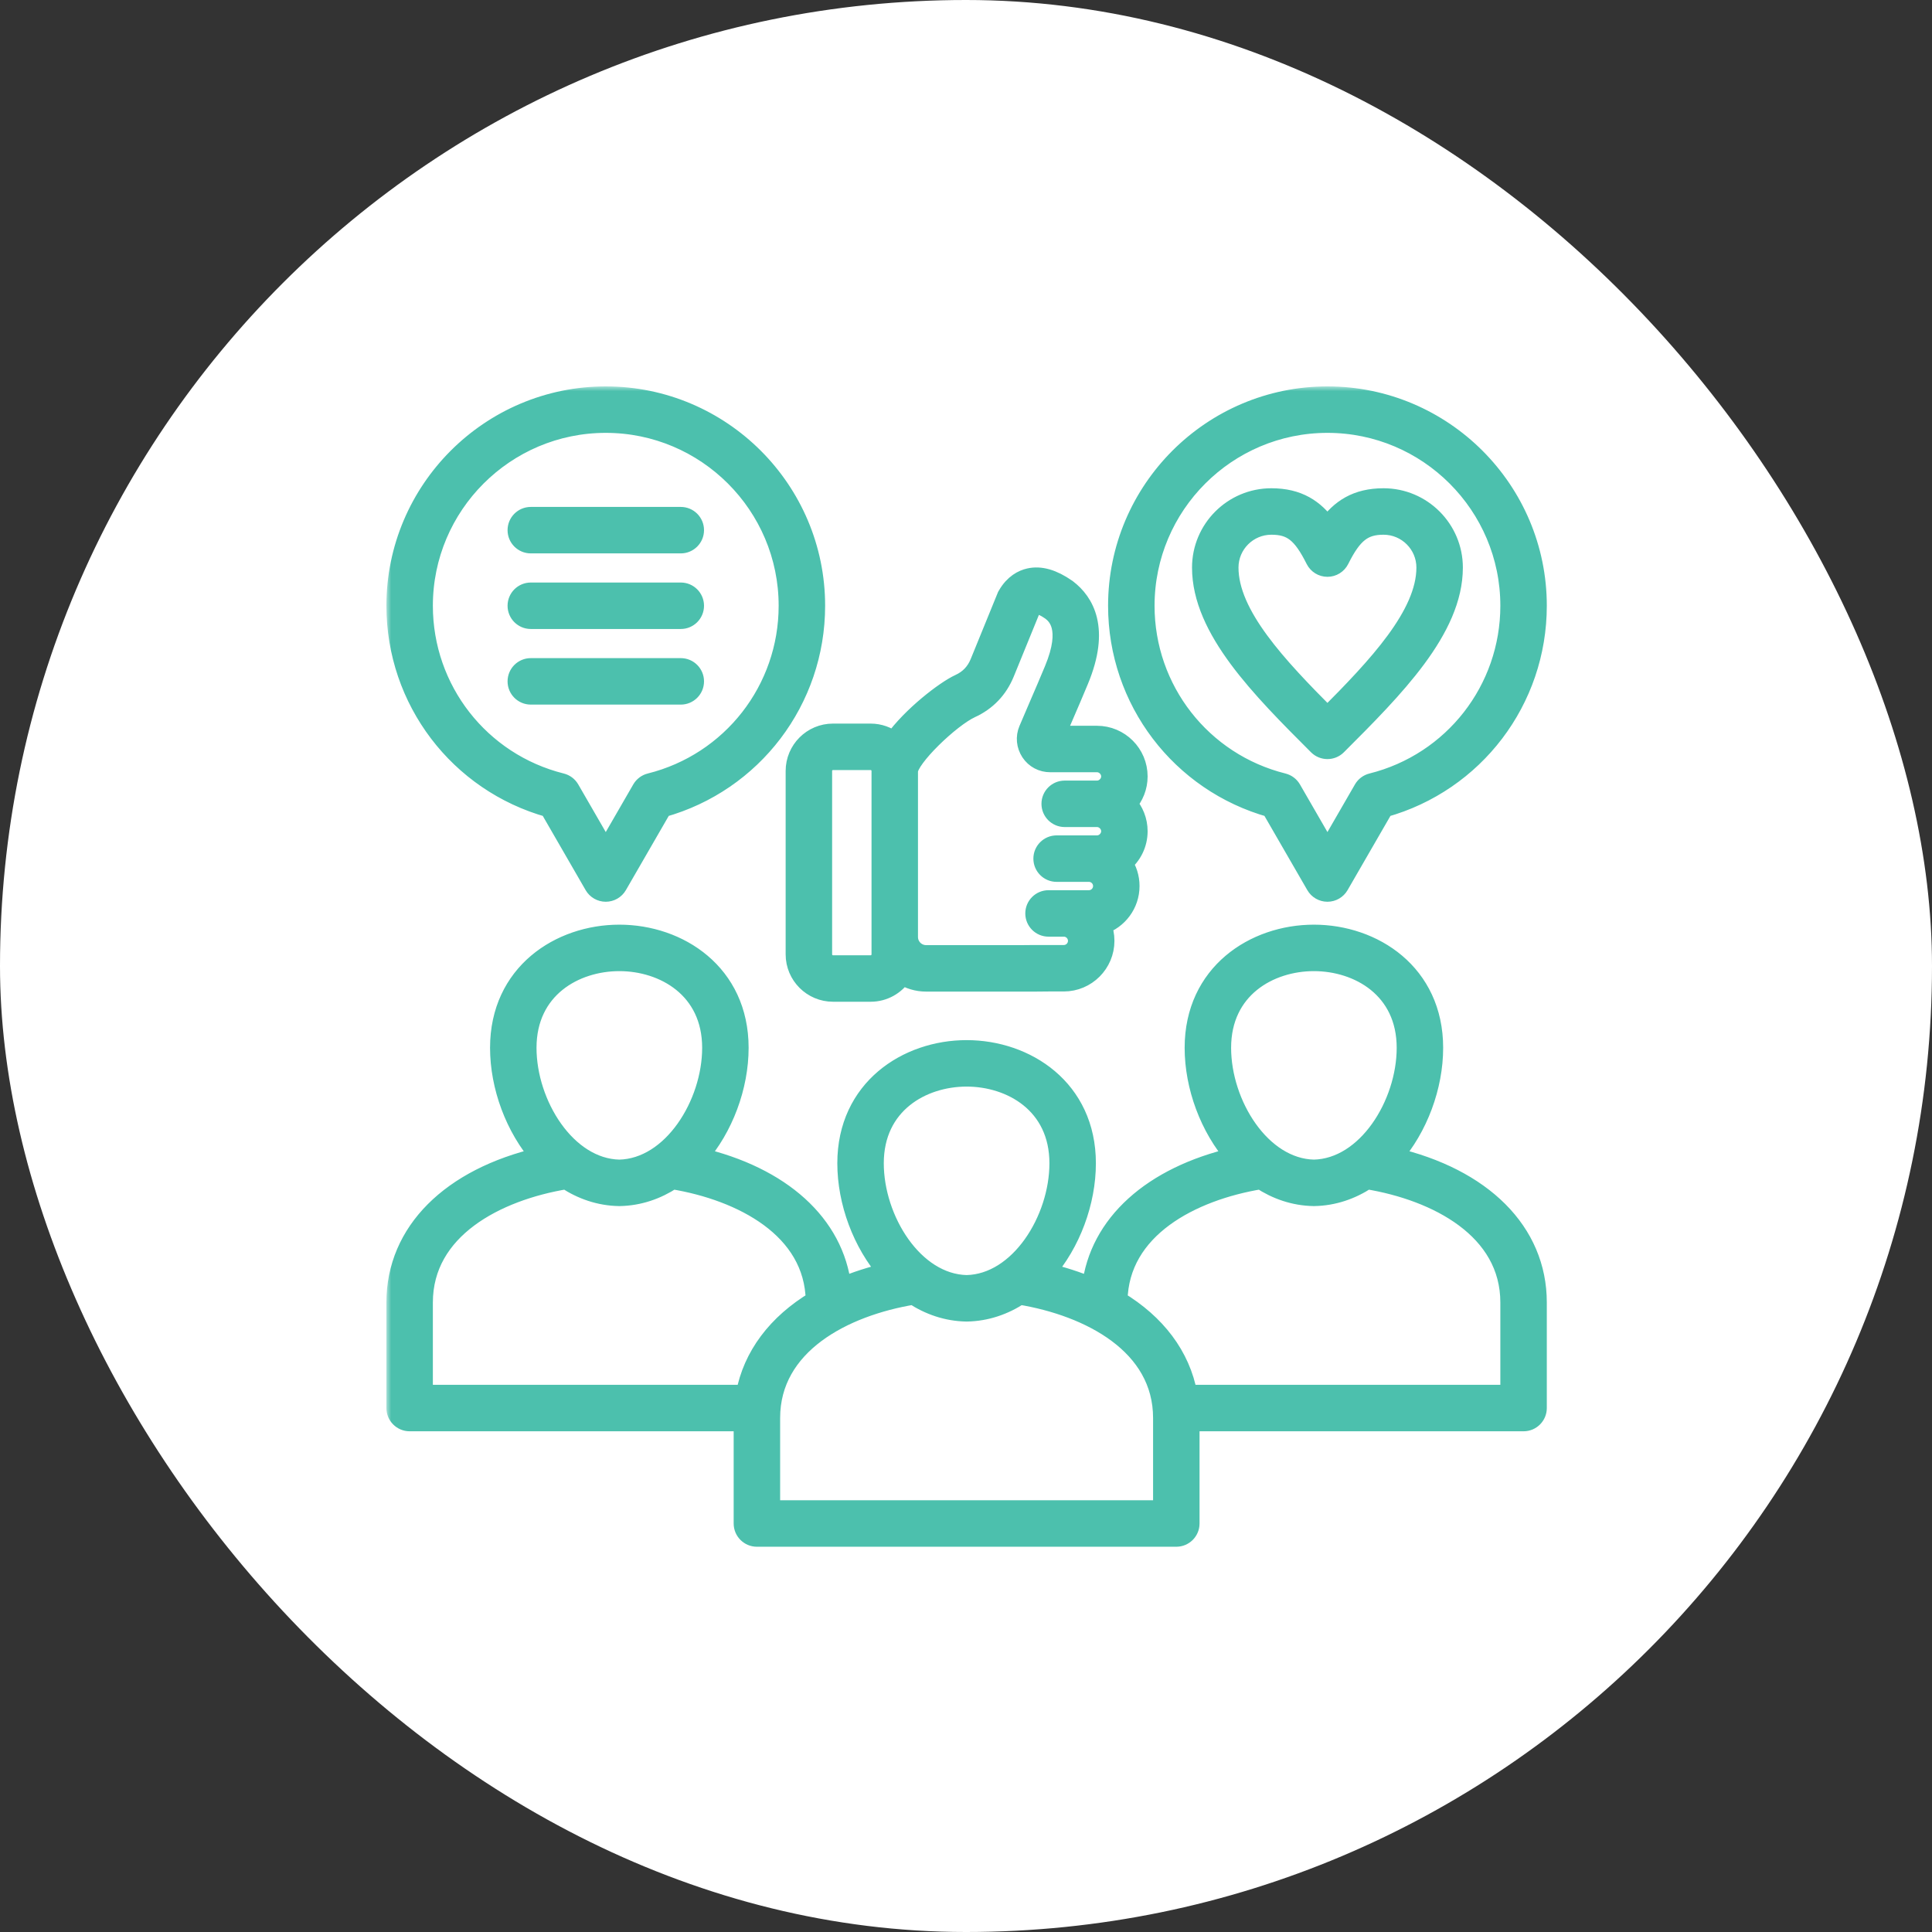
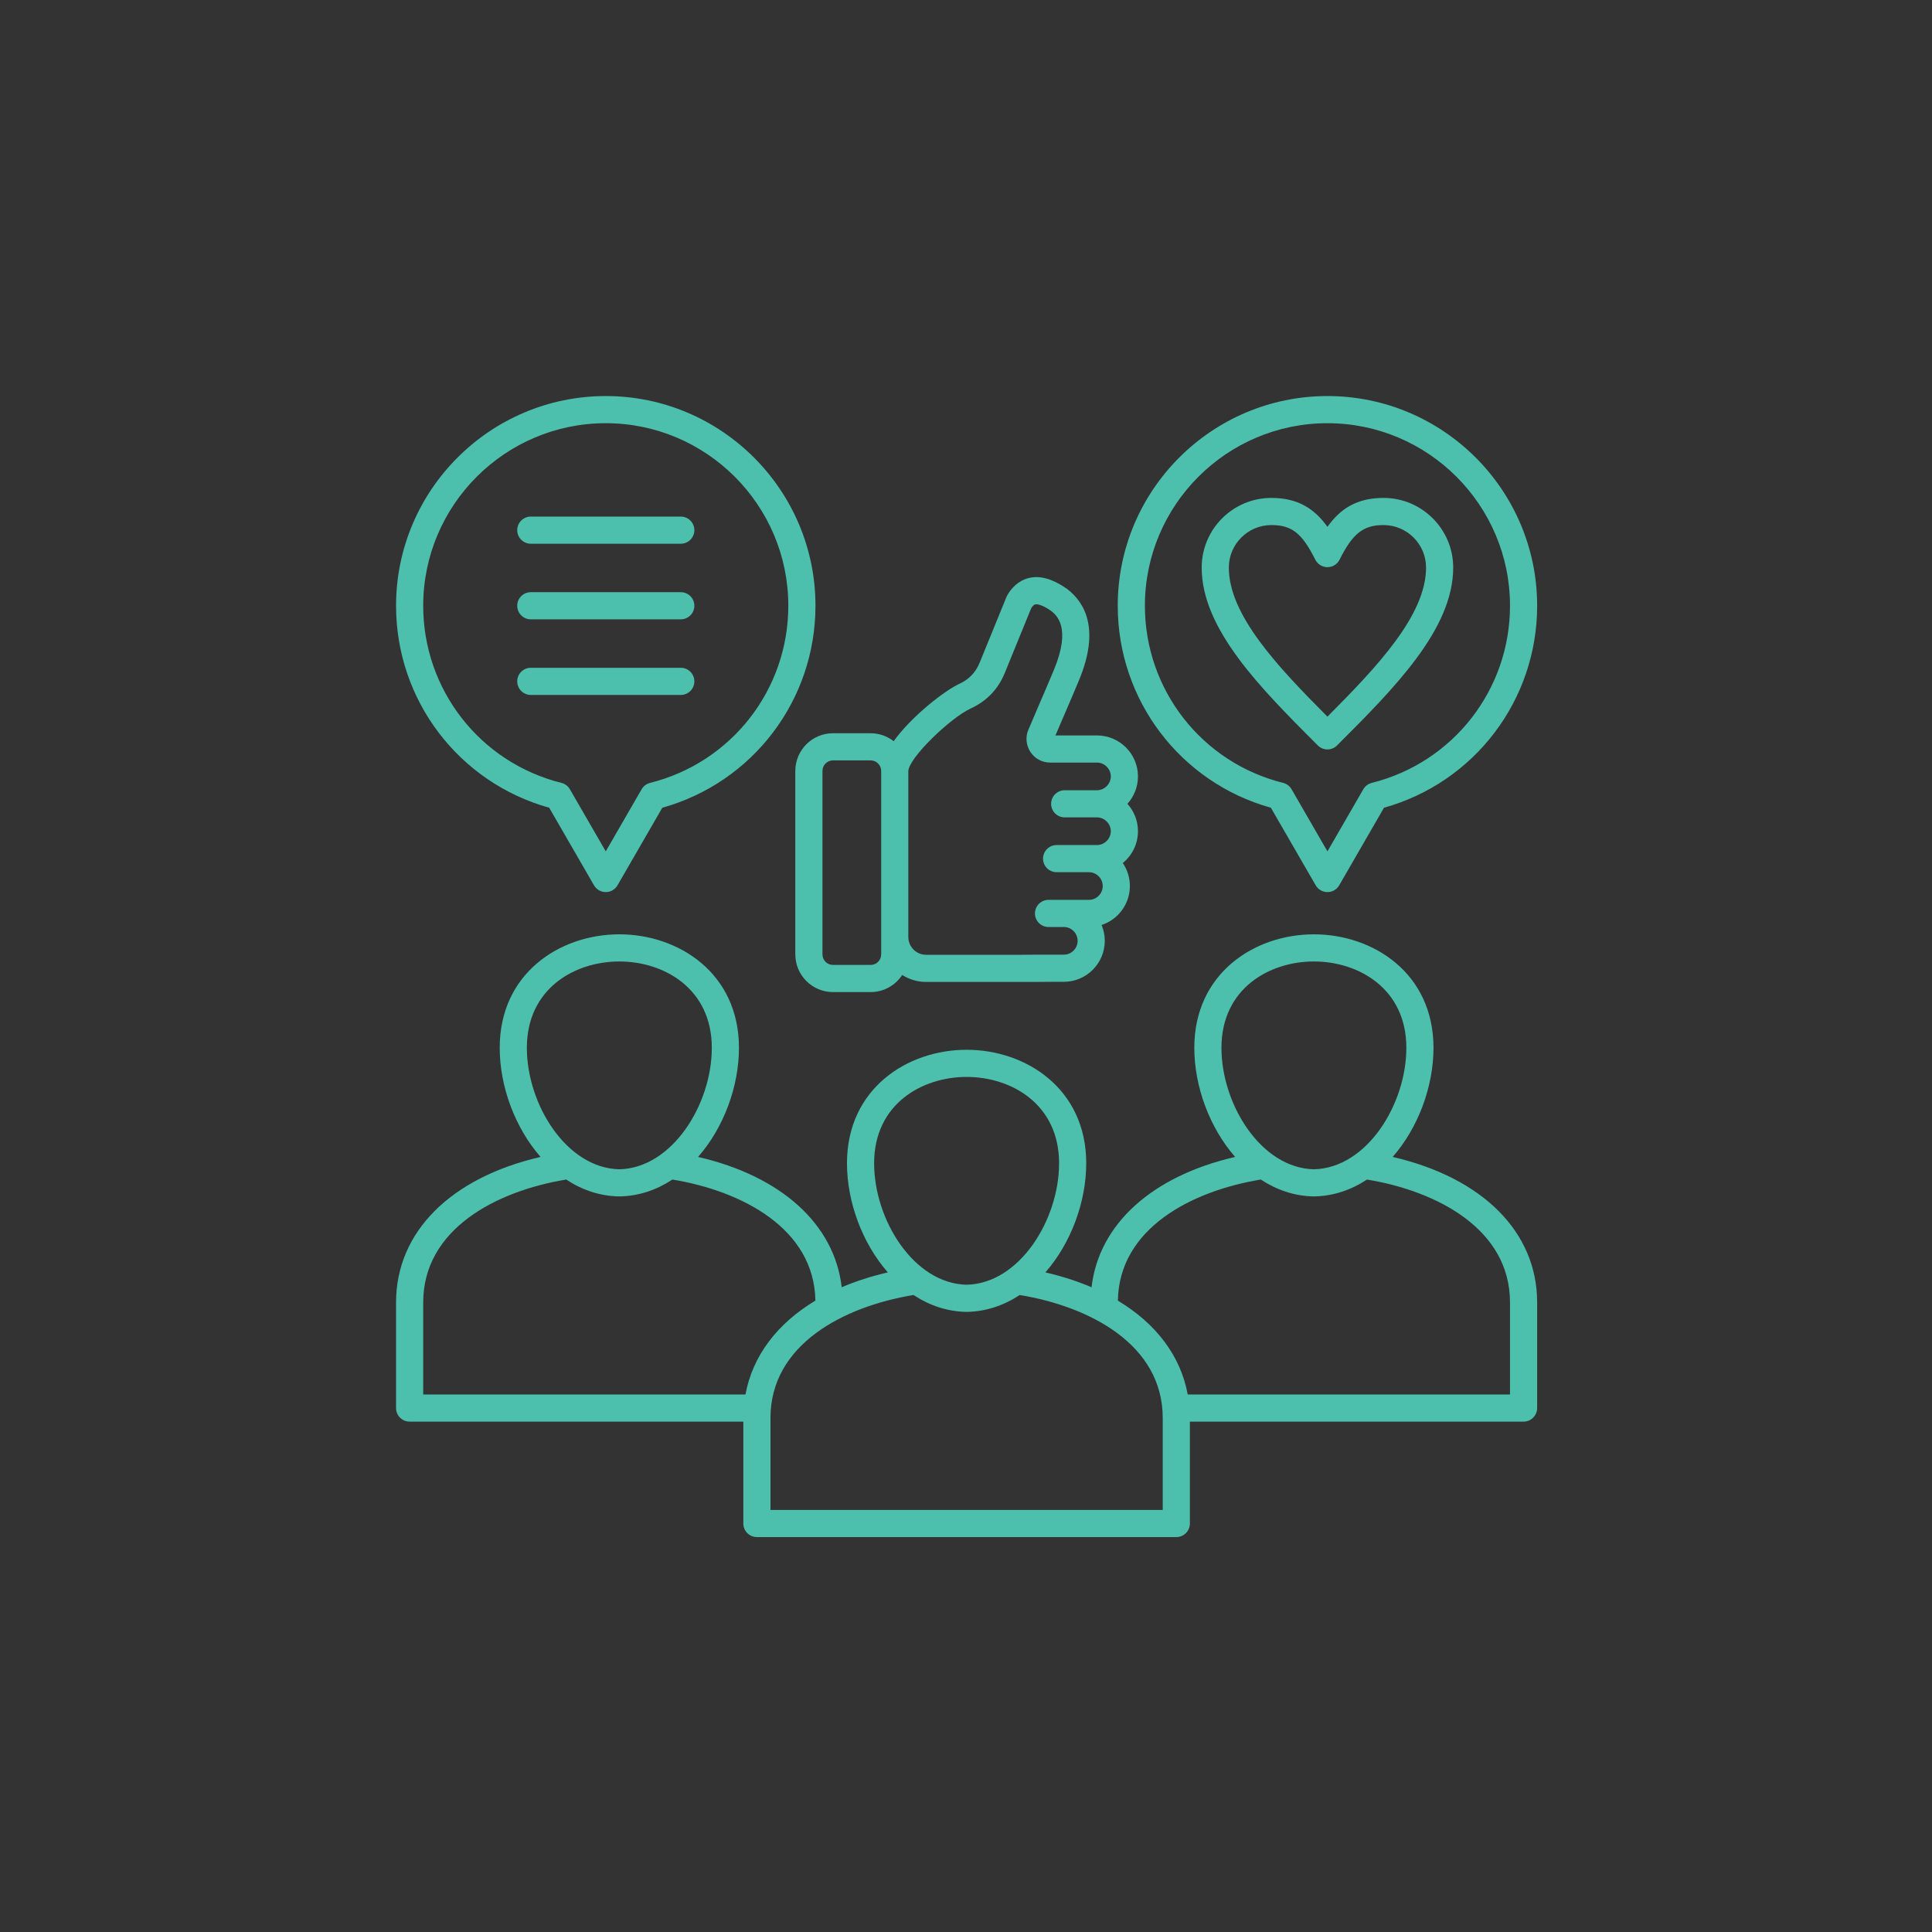
<svg xmlns="http://www.w3.org/2000/svg" width="200" height="200" viewBox="0 0 200 200" fill="none">
  <rect x="0" y="0" width="200" height="200" fill="#333333" stroke="none" />
-   <rect width="200" height="200" rx="100" fill="white" />
  <mask id="path-2-outside-1_4013_47" maskUnits="userSpaceOnUse" x="40" y="40" width="121" height="121" fill="black">
-     <rect fill="white" x="40" y="40" width="121" height="121" />
-     <path d="M82.33 79.809V98.797C82.33 100.949 84.081 102.7 86.233 102.7H90.133C91.497 102.7 92.698 101.993 93.394 100.928C94.113 101.383 94.962 101.65 95.874 101.65H107.141L108.546 101.637H110.124C112.463 101.637 114.366 99.734 114.366 97.395C114.366 96.814 114.249 96.26 114.036 95.755C115.734 95.2 116.964 93.602 116.964 91.721C116.964 90.839 116.694 90.019 116.231 89.34C117.189 88.561 117.801 87.375 117.801 86.047C117.801 84.958 117.388 83.963 116.71 83.21C117.388 82.458 117.801 81.463 117.801 80.374C117.801 78.034 115.898 76.132 113.559 76.132H109.258C109.544 75.46 109.834 74.789 110.123 74.118C110.647 72.904 111.189 71.649 111.701 70.41C113.921 65.074 112.257 62.333 110.471 60.972L110.423 60.937C108.973 59.927 107.705 59.563 106.546 59.826C105.892 59.974 104.967 60.409 104.266 61.641L104.22 61.72L101.416 68.594C101 69.611 100.314 70.328 99.32 70.785C97.846 71.462 94.402 74.096 92.514 76.728C91.853 76.215 91.026 75.906 90.127 75.906H86.227C84.078 75.906 82.33 77.657 82.33 79.809L82.33 79.809ZM100.494 73.339C102.143 72.581 103.329 71.342 104.018 69.657L106.749 62.962C106.856 62.789 107.004 62.604 107.166 62.567C107.285 62.54 107.754 62.509 108.792 63.227C109.357 63.658 110.932 64.941 109.105 69.333C108.599 70.555 108.062 71.801 107.542 73.005C107.179 73.848 106.815 74.691 106.457 75.538C106.136 76.302 106.213 77.141 106.676 77.852C107.138 78.545 107.884 78.942 108.722 78.942H113.559C114.335 78.942 114.991 79.598 114.991 80.374C114.991 81.15 114.335 81.806 113.559 81.806H110.217C109.441 81.806 108.812 82.435 108.812 83.211C108.812 83.987 109.441 84.616 110.217 84.616H113.559C114.335 84.616 114.991 85.272 114.991 86.048C114.991 86.824 114.335 87.479 113.559 87.479H109.38C108.604 87.479 107.975 88.108 107.975 88.885C107.975 89.66 108.604 90.29 109.38 90.29H112.722C113.511 90.29 114.153 90.932 114.153 91.721C114.153 92.511 113.511 93.153 112.722 93.153H108.543C107.767 93.153 107.138 93.782 107.138 94.558C107.138 95.334 107.767 95.963 108.543 95.963H110.124C110.913 95.963 111.556 96.606 111.556 97.395C111.556 98.184 110.913 98.827 110.124 98.827H107.141L105.736 98.84H95.873C94.857 98.84 94.029 98.013 94.029 96.997V79.849C94.029 78.495 98.379 74.31 100.493 73.339H100.494ZM85.141 79.809C85.141 79.207 85.628 78.716 86.227 78.716H90.127C90.73 78.716 91.22 79.207 91.22 79.809V98.797C91.22 99.4 90.733 99.89 90.133 99.89H86.233C85.631 99.89 85.141 99.4 85.141 98.797V79.809ZM144.168 119.765C146.82 116.737 148.395 112.463 148.395 108.47C148.395 100.756 142.167 96.721 136.015 96.721C129.862 96.721 123.634 100.756 123.634 108.47C123.634 112.463 125.21 116.737 127.861 119.765C119.244 121.756 113.754 126.723 112.997 133.257C111.537 132.633 109.94 132.116 108.218 131.718C110.871 128.69 112.446 124.416 112.446 120.422C112.446 112.709 106.216 108.673 100.062 108.673C93.909 108.673 87.679 112.709 87.679 120.422C87.679 124.415 89.255 128.69 91.909 131.717C90.188 132.115 88.592 132.631 87.134 133.254C86.375 126.723 80.885 121.757 72.267 119.765C74.921 116.738 76.497 112.463 76.497 108.47C76.497 100.756 70.267 96.721 64.113 96.721C57.959 96.721 51.73 100.756 51.73 108.47C51.73 112.463 53.305 116.737 55.957 119.765C46.659 121.913 41 127.526 41 134.832V145.761C41 146.537 41.629 147.166 42.405 147.166H76.949V157.713C76.949 158.489 77.578 159.118 78.354 159.118H121.771C122.547 159.118 123.176 158.489 123.176 157.713V147.166H157.72C158.496 147.166 159.125 146.537 159.125 145.761V134.832C159.125 127.526 153.466 121.913 144.168 119.765ZM136.015 99.531C140.624 99.531 145.585 102.328 145.585 108.47C145.585 114.314 141.494 120.924 136.015 121.043C130.535 120.924 126.444 114.314 126.444 108.47C126.444 102.328 131.405 99.531 136.015 99.531ZM100.062 111.483C104.673 111.483 109.636 114.28 109.636 120.422C109.636 126.266 105.545 132.875 100.066 132.995C94.583 132.876 90.489 126.266 90.489 120.422C90.489 114.28 95.451 111.483 100.062 111.483ZM64.113 99.531C68.724 99.531 73.687 102.328 73.687 108.47C73.687 114.314 69.593 120.924 64.11 121.043C58.631 120.924 54.54 114.314 54.54 108.47C54.54 102.328 59.502 99.531 64.113 99.531ZM43.81 134.832C43.81 127.233 51.362 123.301 58.613 122.106C60.228 123.17 62.071 123.817 64.085 123.853H64.11C64.11 123.853 64.127 123.853 64.136 123.853C66.15 123.817 67.994 123.171 69.61 122.106C76.8 123.291 84.282 127.168 84.41 134.638C80.445 137.017 77.903 140.37 77.172 144.356H43.81V134.832ZM120.366 156.308H79.759V146.791C79.759 139.187 87.313 135.253 94.566 134.058C96.182 135.123 98.026 135.769 100.04 135.806H100.066C100.066 135.806 100.083 135.806 100.091 135.806C102.104 135.769 103.947 135.123 105.562 134.059C112.814 135.254 120.366 139.188 120.366 146.791V156.308ZM156.315 144.356H122.953C122.222 140.372 119.683 137.02 115.721 134.642C115.847 127.168 123.328 123.29 130.517 122.106C132.133 123.17 133.976 123.817 135.989 123.853H136.015C136.015 123.853 136.032 123.853 136.04 123.853C138.054 123.817 139.897 123.17 141.512 122.106C148.763 123.3 156.315 127.232 156.315 134.832V144.356ZM56.854 83.616L61.491 91.647C61.742 92.081 62.206 92.349 62.708 92.349C63.21 92.349 63.674 92.081 63.925 91.647L68.562 83.616C77.927 81.001 84.417 72.489 84.417 62.708C84.417 50.738 74.678 41 62.708 41C50.738 41 41 50.738 41 62.708C41 72.489 47.489 81.001 56.854 83.616ZM62.708 43.81C73.129 43.81 81.606 52.288 81.606 62.708C81.606 71.399 75.722 78.939 67.297 81.044C66.928 81.136 66.612 81.374 66.421 81.704L62.708 88.134L58.995 81.704C58.805 81.374 58.489 81.136 58.119 81.044C49.694 78.939 43.81 71.399 43.81 62.708C43.81 52.288 52.288 43.81 62.708 43.81ZM131.562 83.616L136.2 91.647C136.451 92.081 136.915 92.349 137.417 92.349C137.919 92.349 138.383 92.081 138.634 91.647L143.271 83.616C152.636 81.001 159.125 72.489 159.125 62.708C159.125 50.738 149.387 41 137.417 41C125.447 41 115.708 50.738 115.708 62.708C115.708 72.489 122.198 81.001 131.562 83.616ZM137.417 43.81C147.837 43.81 156.315 52.288 156.315 62.708C156.315 71.399 150.431 78.939 142.006 81.044C141.636 81.136 141.32 81.374 141.129 81.704L137.417 88.134L133.704 81.704C133.514 81.374 133.197 81.136 132.828 81.044C124.403 78.939 118.519 71.399 118.519 62.708C118.519 52.288 126.996 43.81 137.417 43.81ZM53.543 54.882C53.543 54.106 54.172 53.477 54.948 53.477H70.475C71.251 53.477 71.88 54.106 71.88 54.882C71.88 55.658 71.251 56.287 70.475 56.287H54.948C54.172 56.287 53.543 55.658 53.543 54.882ZM53.543 62.708C53.543 61.932 54.172 61.303 54.948 61.303H70.475C71.251 61.303 71.88 61.932 71.88 62.708C71.88 63.484 71.251 64.113 70.475 64.113H54.948C54.172 64.113 53.543 63.484 53.543 62.708ZM53.543 70.534C53.543 69.758 54.172 69.129 54.948 69.129H70.475C71.251 69.129 71.88 69.758 71.88 70.534C71.88 71.311 71.251 71.94 70.475 71.94H54.948C54.172 71.94 53.543 71.311 53.543 70.534ZM137.417 77.58C137.776 77.58 138.136 77.443 138.41 77.169C144.322 71.257 150.435 65.144 150.435 58.755C150.435 54.779 147.2 51.544 143.223 51.544C140.441 51.544 138.738 52.682 137.415 54.537C136.088 52.682 134.386 51.544 131.61 51.544C127.633 51.544 124.398 54.779 124.398 58.755C124.398 65.144 130.511 71.257 136.423 77.169C136.697 77.443 137.057 77.58 137.417 77.58ZM131.61 54.354C133.721 54.354 134.784 55.191 136.16 57.937C136.399 58.412 136.885 58.712 137.417 58.712H137.418C137.95 58.712 138.436 58.41 138.674 57.934C140.026 55.224 141.131 54.354 143.223 54.354C145.65 54.354 147.625 56.328 147.625 58.755C147.625 63.666 142.594 68.992 137.416 74.187C132.239 68.992 127.208 63.666 127.208 58.755C127.208 56.328 129.183 54.354 131.61 54.354H131.61Z" />
-   </mask>
+     </mask>
  <path d="M82.33 79.809V98.797C82.33 100.949 84.081 102.7 86.233 102.7H90.133C91.497 102.7 92.698 101.993 93.394 100.928C94.113 101.383 94.962 101.65 95.874 101.65H107.141L108.546 101.637H110.124C112.463 101.637 114.366 99.734 114.366 97.395C114.366 96.814 114.249 96.26 114.036 95.755C115.734 95.2 116.964 93.602 116.964 91.721C116.964 90.839 116.694 90.019 116.231 89.34C117.189 88.561 117.801 87.375 117.801 86.047C117.801 84.958 117.388 83.963 116.71 83.21C117.388 82.458 117.801 81.463 117.801 80.374C117.801 78.034 115.898 76.132 113.559 76.132H109.258C109.544 75.46 109.834 74.789 110.123 74.118C110.647 72.904 111.189 71.649 111.701 70.41C113.921 65.074 112.257 62.333 110.471 60.972L110.423 60.937C108.973 59.927 107.705 59.563 106.546 59.826C105.892 59.974 104.967 60.409 104.266 61.641L104.22 61.72L101.416 68.594C101 69.611 100.314 70.328 99.32 70.785C97.846 71.462 94.402 74.096 92.514 76.728C91.853 76.215 91.026 75.906 90.127 75.906H86.227C84.078 75.906 82.33 77.657 82.33 79.809L82.33 79.809ZM100.494 73.339C102.143 72.581 103.329 71.342 104.018 69.657L106.749 62.962C106.856 62.789 107.004 62.604 107.166 62.567C107.285 62.54 107.754 62.509 108.792 63.227C109.357 63.658 110.932 64.941 109.105 69.333C108.599 70.555 108.062 71.801 107.542 73.005C107.179 73.848 106.815 74.691 106.457 75.538C106.136 76.302 106.213 77.141 106.676 77.852C107.138 78.545 107.884 78.942 108.722 78.942H113.559C114.335 78.942 114.991 79.598 114.991 80.374C114.991 81.15 114.335 81.806 113.559 81.806H110.217C109.441 81.806 108.812 82.435 108.812 83.211C108.812 83.987 109.441 84.616 110.217 84.616H113.559C114.335 84.616 114.991 85.272 114.991 86.048C114.991 86.824 114.335 87.479 113.559 87.479H109.38C108.604 87.479 107.975 88.108 107.975 88.885C107.975 89.66 108.604 90.29 109.38 90.29H112.722C113.511 90.29 114.153 90.932 114.153 91.721C114.153 92.511 113.511 93.153 112.722 93.153H108.543C107.767 93.153 107.138 93.782 107.138 94.558C107.138 95.334 107.767 95.963 108.543 95.963H110.124C110.913 95.963 111.556 96.606 111.556 97.395C111.556 98.184 110.913 98.827 110.124 98.827H107.141L105.736 98.84H95.873C94.857 98.84 94.029 98.013 94.029 96.997V79.849C94.029 78.495 98.379 74.31 100.493 73.339H100.494ZM85.141 79.809C85.141 79.207 85.628 78.716 86.227 78.716H90.127C90.73 78.716 91.22 79.207 91.22 79.809V98.797C91.22 99.4 90.733 99.89 90.133 99.89H86.233C85.631 99.89 85.141 99.4 85.141 98.797V79.809ZM144.168 119.765C146.82 116.737 148.395 112.463 148.395 108.47C148.395 100.756 142.167 96.721 136.015 96.721C129.862 96.721 123.634 100.756 123.634 108.47C123.634 112.463 125.21 116.737 127.861 119.765C119.244 121.756 113.754 126.723 112.997 133.257C111.537 132.633 109.94 132.116 108.218 131.718C110.871 128.69 112.446 124.416 112.446 120.422C112.446 112.709 106.216 108.673 100.062 108.673C93.909 108.673 87.679 112.709 87.679 120.422C87.679 124.415 89.255 128.69 91.909 131.717C90.188 132.115 88.592 132.631 87.134 133.254C86.375 126.723 80.885 121.757 72.267 119.765C74.921 116.738 76.497 112.463 76.497 108.47C76.497 100.756 70.267 96.721 64.113 96.721C57.959 96.721 51.73 100.756 51.73 108.47C51.73 112.463 53.305 116.737 55.957 119.765C46.659 121.913 41 127.526 41 134.832V145.761C41 146.537 41.629 147.166 42.405 147.166H76.949V157.713C76.949 158.489 77.578 159.118 78.354 159.118H121.771C122.547 159.118 123.176 158.489 123.176 157.713V147.166H157.72C158.496 147.166 159.125 146.537 159.125 145.761V134.832C159.125 127.526 153.466 121.913 144.168 119.765ZM136.015 99.531C140.624 99.531 145.585 102.328 145.585 108.47C145.585 114.314 141.494 120.924 136.015 121.043C130.535 120.924 126.444 114.314 126.444 108.47C126.444 102.328 131.405 99.531 136.015 99.531ZM100.062 111.483C104.673 111.483 109.636 114.28 109.636 120.422C109.636 126.266 105.545 132.875 100.066 132.995C94.583 132.876 90.489 126.266 90.489 120.422C90.489 114.28 95.451 111.483 100.062 111.483ZM64.113 99.531C68.724 99.531 73.687 102.328 73.687 108.47C73.687 114.314 69.593 120.924 64.11 121.043C58.631 120.924 54.54 114.314 54.54 108.47C54.54 102.328 59.502 99.531 64.113 99.531ZM43.81 134.832C43.81 127.233 51.362 123.301 58.613 122.106C60.228 123.17 62.071 123.817 64.085 123.853H64.11C64.11 123.853 64.127 123.853 64.136 123.853C66.15 123.817 67.994 123.171 69.61 122.106C76.8 123.291 84.282 127.168 84.41 134.638C80.445 137.017 77.903 140.37 77.172 144.356H43.81V134.832ZM120.366 156.308H79.759V146.791C79.759 139.187 87.313 135.253 94.566 134.058C96.182 135.123 98.026 135.769 100.04 135.806H100.066C100.066 135.806 100.083 135.806 100.091 135.806C102.104 135.769 103.947 135.123 105.562 134.059C112.814 135.254 120.366 139.188 120.366 146.791V156.308ZM156.315 144.356H122.953C122.222 140.372 119.683 137.02 115.721 134.642C115.847 127.168 123.328 123.29 130.517 122.106C132.133 123.17 133.976 123.817 135.989 123.853H136.015C136.015 123.853 136.032 123.853 136.04 123.853C138.054 123.817 139.897 123.17 141.512 122.106C148.763 123.3 156.315 127.232 156.315 134.832V144.356ZM56.854 83.616L61.491 91.647C61.742 92.081 62.206 92.349 62.708 92.349C63.21 92.349 63.674 92.081 63.925 91.647L68.562 83.616C77.927 81.001 84.417 72.489 84.417 62.708C84.417 50.738 74.678 41 62.708 41C50.738 41 41 50.738 41 62.708C41 72.489 47.489 81.001 56.854 83.616ZM62.708 43.81C73.129 43.81 81.606 52.288 81.606 62.708C81.606 71.399 75.722 78.939 67.297 81.044C66.928 81.136 66.612 81.374 66.421 81.704L62.708 88.134L58.995 81.704C58.805 81.374 58.489 81.136 58.119 81.044C49.694 78.939 43.81 71.399 43.81 62.708C43.81 52.288 52.288 43.81 62.708 43.81ZM131.562 83.616L136.2 91.647C136.451 92.081 136.915 92.349 137.417 92.349C137.919 92.349 138.383 92.081 138.634 91.647L143.271 83.616C152.636 81.001 159.125 72.489 159.125 62.708C159.125 50.738 149.387 41 137.417 41C125.447 41 115.708 50.738 115.708 62.708C115.708 72.489 122.198 81.001 131.562 83.616ZM137.417 43.81C147.837 43.81 156.315 52.288 156.315 62.708C156.315 71.399 150.431 78.939 142.006 81.044C141.636 81.136 141.32 81.374 141.129 81.704L137.417 88.134L133.704 81.704C133.514 81.374 133.197 81.136 132.828 81.044C124.403 78.939 118.519 71.399 118.519 62.708C118.519 52.288 126.996 43.81 137.417 43.81ZM53.543 54.882C53.543 54.106 54.172 53.477 54.948 53.477H70.475C71.251 53.477 71.88 54.106 71.88 54.882C71.88 55.658 71.251 56.287 70.475 56.287H54.948C54.172 56.287 53.543 55.658 53.543 54.882ZM53.543 62.708C53.543 61.932 54.172 61.303 54.948 61.303H70.475C71.251 61.303 71.88 61.932 71.88 62.708C71.88 63.484 71.251 64.113 70.475 64.113H54.948C54.172 64.113 53.543 63.484 53.543 62.708ZM53.543 70.534C53.543 69.758 54.172 69.129 54.948 69.129H70.475C71.251 69.129 71.88 69.758 71.88 70.534C71.88 71.311 71.251 71.94 70.475 71.94H54.948C54.172 71.94 53.543 71.311 53.543 70.534ZM137.417 77.58C137.776 77.58 138.136 77.443 138.41 77.169C144.322 71.257 150.435 65.144 150.435 58.755C150.435 54.779 147.2 51.544 143.223 51.544C140.441 51.544 138.738 52.682 137.415 54.537C136.088 52.682 134.386 51.544 131.61 51.544C127.633 51.544 124.398 54.779 124.398 58.755C124.398 65.144 130.511 71.257 136.423 77.169C136.697 77.443 137.057 77.58 137.417 77.58ZM131.61 54.354C133.721 54.354 134.784 55.191 136.16 57.937C136.399 58.412 136.885 58.712 137.417 58.712H137.418C137.95 58.712 138.436 58.41 138.674 57.934C140.026 55.224 141.131 54.354 143.223 54.354C145.65 54.354 147.625 56.328 147.625 58.755C147.625 63.666 142.594 68.992 137.416 74.187C132.239 68.992 127.208 63.666 127.208 58.755C127.208 56.328 129.183 54.354 131.61 54.354H131.61Z" fill="#4CC0AD" />
  <path d="M82.33 79.809V98.797C82.33 100.949 84.081 102.7 86.233 102.7H90.133C91.497 102.7 92.698 101.993 93.394 100.928C94.113 101.383 94.962 101.65 95.874 101.65H107.141L108.546 101.637H110.124C112.463 101.637 114.366 99.734 114.366 97.395C114.366 96.814 114.249 96.26 114.036 95.755C115.734 95.2 116.964 93.602 116.964 91.721C116.964 90.839 116.694 90.019 116.231 89.34C117.189 88.561 117.801 87.375 117.801 86.047C117.801 84.958 117.388 83.963 116.71 83.21C117.388 82.458 117.801 81.463 117.801 80.374C117.801 78.034 115.898 76.132 113.559 76.132H109.258C109.544 75.46 109.834 74.789 110.123 74.118C110.647 72.904 111.189 71.649 111.701 70.41C113.921 65.074 112.257 62.333 110.471 60.972L110.423 60.937C108.973 59.927 107.705 59.563 106.546 59.826C105.892 59.974 104.967 60.409 104.266 61.641L104.22 61.72L101.416 68.594C101 69.611 100.314 70.328 99.32 70.785C97.846 71.462 94.402 74.096 92.514 76.728C91.853 76.215 91.026 75.906 90.127 75.906H86.227C84.078 75.906 82.33 77.657 82.33 79.809L82.33 79.809ZM100.494 73.339C102.143 72.581 103.329 71.342 104.018 69.657L106.749 62.962C106.856 62.789 107.004 62.604 107.166 62.567C107.285 62.54 107.754 62.509 108.792 63.227C109.357 63.658 110.932 64.941 109.105 69.333C108.599 70.555 108.062 71.801 107.542 73.005C107.179 73.848 106.815 74.691 106.457 75.538C106.136 76.302 106.213 77.141 106.676 77.852C107.138 78.545 107.884 78.942 108.722 78.942H113.559C114.335 78.942 114.991 79.598 114.991 80.374C114.991 81.15 114.335 81.806 113.559 81.806H110.217C109.441 81.806 108.812 82.435 108.812 83.211C108.812 83.987 109.441 84.616 110.217 84.616H113.559C114.335 84.616 114.991 85.272 114.991 86.048C114.991 86.824 114.335 87.479 113.559 87.479H109.38C108.604 87.479 107.975 88.108 107.975 88.885C107.975 89.66 108.604 90.29 109.38 90.29H112.722C113.511 90.29 114.153 90.932 114.153 91.721C114.153 92.511 113.511 93.153 112.722 93.153H108.543C107.767 93.153 107.138 93.782 107.138 94.558C107.138 95.334 107.767 95.963 108.543 95.963H110.124C110.913 95.963 111.556 96.606 111.556 97.395C111.556 98.184 110.913 98.827 110.124 98.827H107.141L105.736 98.84H95.873C94.857 98.84 94.029 98.013 94.029 96.997V79.849C94.029 78.495 98.379 74.31 100.493 73.339H100.494ZM85.141 79.809C85.141 79.207 85.628 78.716 86.227 78.716H90.127C90.73 78.716 91.22 79.207 91.22 79.809V98.797C91.22 99.4 90.733 99.89 90.133 99.89H86.233C85.631 99.89 85.141 99.4 85.141 98.797V79.809ZM144.168 119.765C146.82 116.737 148.395 112.463 148.395 108.47C148.395 100.756 142.167 96.721 136.015 96.721C129.862 96.721 123.634 100.756 123.634 108.47C123.634 112.463 125.21 116.737 127.861 119.765C119.244 121.756 113.754 126.723 112.997 133.257C111.537 132.633 109.94 132.116 108.218 131.718C110.871 128.69 112.446 124.416 112.446 120.422C112.446 112.709 106.216 108.673 100.062 108.673C93.909 108.673 87.679 112.709 87.679 120.422C87.679 124.415 89.255 128.69 91.909 131.717C90.188 132.115 88.592 132.631 87.134 133.254C86.375 126.723 80.885 121.757 72.267 119.765C74.921 116.738 76.497 112.463 76.497 108.47C76.497 100.756 70.267 96.721 64.113 96.721C57.959 96.721 51.73 100.756 51.73 108.47C51.73 112.463 53.305 116.737 55.957 119.765C46.659 121.913 41 127.526 41 134.832V145.761C41 146.537 41.629 147.166 42.405 147.166H76.949V157.713C76.949 158.489 77.578 159.118 78.354 159.118H121.771C122.547 159.118 123.176 158.489 123.176 157.713V147.166H157.72C158.496 147.166 159.125 146.537 159.125 145.761V134.832C159.125 127.526 153.466 121.913 144.168 119.765ZM136.015 99.531C140.624 99.531 145.585 102.328 145.585 108.47C145.585 114.314 141.494 120.924 136.015 121.043C130.535 120.924 126.444 114.314 126.444 108.47C126.444 102.328 131.405 99.531 136.015 99.531ZM100.062 111.483C104.673 111.483 109.636 114.28 109.636 120.422C109.636 126.266 105.545 132.875 100.066 132.995C94.583 132.876 90.489 126.266 90.489 120.422C90.489 114.28 95.451 111.483 100.062 111.483ZM64.113 99.531C68.724 99.531 73.687 102.328 73.687 108.47C73.687 114.314 69.593 120.924 64.11 121.043C58.631 120.924 54.54 114.314 54.54 108.47C54.54 102.328 59.502 99.531 64.113 99.531ZM43.81 134.832C43.81 127.233 51.362 123.301 58.613 122.106C60.228 123.17 62.071 123.817 64.085 123.853H64.11C64.11 123.853 64.127 123.853 64.136 123.853C66.15 123.817 67.994 123.171 69.61 122.106C76.8 123.291 84.282 127.168 84.41 134.638C80.445 137.017 77.903 140.37 77.172 144.356H43.81V134.832ZM120.366 156.308H79.759V146.791C79.759 139.187 87.313 135.253 94.566 134.058C96.182 135.123 98.026 135.769 100.04 135.806H100.066C100.066 135.806 100.083 135.806 100.091 135.806C102.104 135.769 103.947 135.123 105.562 134.059C112.814 135.254 120.366 139.188 120.366 146.791V156.308ZM156.315 144.356H122.953C122.222 140.372 119.683 137.02 115.721 134.642C115.847 127.168 123.328 123.29 130.517 122.106C132.133 123.17 133.976 123.817 135.989 123.853H136.015C136.015 123.853 136.032 123.853 136.04 123.853C138.054 123.817 139.897 123.17 141.512 122.106C148.763 123.3 156.315 127.232 156.315 134.832V144.356ZM56.854 83.616L61.491 91.647C61.742 92.081 62.206 92.349 62.708 92.349C63.21 92.349 63.674 92.081 63.925 91.647L68.562 83.616C77.927 81.001 84.417 72.489 84.417 62.708C84.417 50.738 74.678 41 62.708 41C50.738 41 41 50.738 41 62.708C41 72.489 47.489 81.001 56.854 83.616ZM62.708 43.81C73.129 43.81 81.606 52.288 81.606 62.708C81.606 71.399 75.722 78.939 67.297 81.044C66.928 81.136 66.612 81.374 66.421 81.704L62.708 88.134L58.995 81.704C58.805 81.374 58.489 81.136 58.119 81.044C49.694 78.939 43.81 71.399 43.81 62.708C43.81 52.288 52.288 43.81 62.708 43.81ZM131.562 83.616L136.2 91.647C136.451 92.081 136.915 92.349 137.417 92.349C137.919 92.349 138.383 92.081 138.634 91.647L143.271 83.616C152.636 81.001 159.125 72.489 159.125 62.708C159.125 50.738 149.387 41 137.417 41C125.447 41 115.708 50.738 115.708 62.708C115.708 72.489 122.198 81.001 131.562 83.616ZM137.417 43.81C147.837 43.81 156.315 52.288 156.315 62.708C156.315 71.399 150.431 78.939 142.006 81.044C141.636 81.136 141.32 81.374 141.129 81.704L137.417 88.134L133.704 81.704C133.514 81.374 133.197 81.136 132.828 81.044C124.403 78.939 118.519 71.399 118.519 62.708C118.519 52.288 126.996 43.81 137.417 43.81ZM53.543 54.882C53.543 54.106 54.172 53.477 54.948 53.477H70.475C71.251 53.477 71.88 54.106 71.88 54.882C71.88 55.658 71.251 56.287 70.475 56.287H54.948C54.172 56.287 53.543 55.658 53.543 54.882ZM53.543 62.708C53.543 61.932 54.172 61.303 54.948 61.303H70.475C71.251 61.303 71.88 61.932 71.88 62.708C71.88 63.484 71.251 64.113 70.475 64.113H54.948C54.172 64.113 53.543 63.484 53.543 62.708ZM53.543 70.534C53.543 69.758 54.172 69.129 54.948 69.129H70.475C71.251 69.129 71.88 69.758 71.88 70.534C71.88 71.311 71.251 71.94 70.475 71.94H54.948C54.172 71.94 53.543 71.311 53.543 70.534ZM137.417 77.58C137.776 77.58 138.136 77.443 138.41 77.169C144.322 71.257 150.435 65.144 150.435 58.755C150.435 54.779 147.2 51.544 143.223 51.544C140.441 51.544 138.738 52.682 137.415 54.537C136.088 52.682 134.386 51.544 131.61 51.544C127.633 51.544 124.398 54.779 124.398 58.755C124.398 65.144 130.511 71.257 136.423 77.169C136.697 77.443 137.057 77.58 137.417 77.58ZM131.61 54.354C133.721 54.354 134.784 55.191 136.16 57.937C136.399 58.412 136.885 58.712 137.417 58.712H137.418C137.95 58.712 138.436 58.41 138.674 57.934C140.026 55.224 141.131 54.354 143.223 54.354C145.65 54.354 147.625 56.328 147.625 58.755C147.625 63.666 142.594 68.992 137.416 74.187C132.239 68.992 127.208 63.666 127.208 58.755C127.208 56.328 129.183 54.354 131.61 54.354H131.61Z" stroke="#4CC0AD" stroke-width="2" mask="url(#path-2-outside-1_4013_47)" />
</svg>